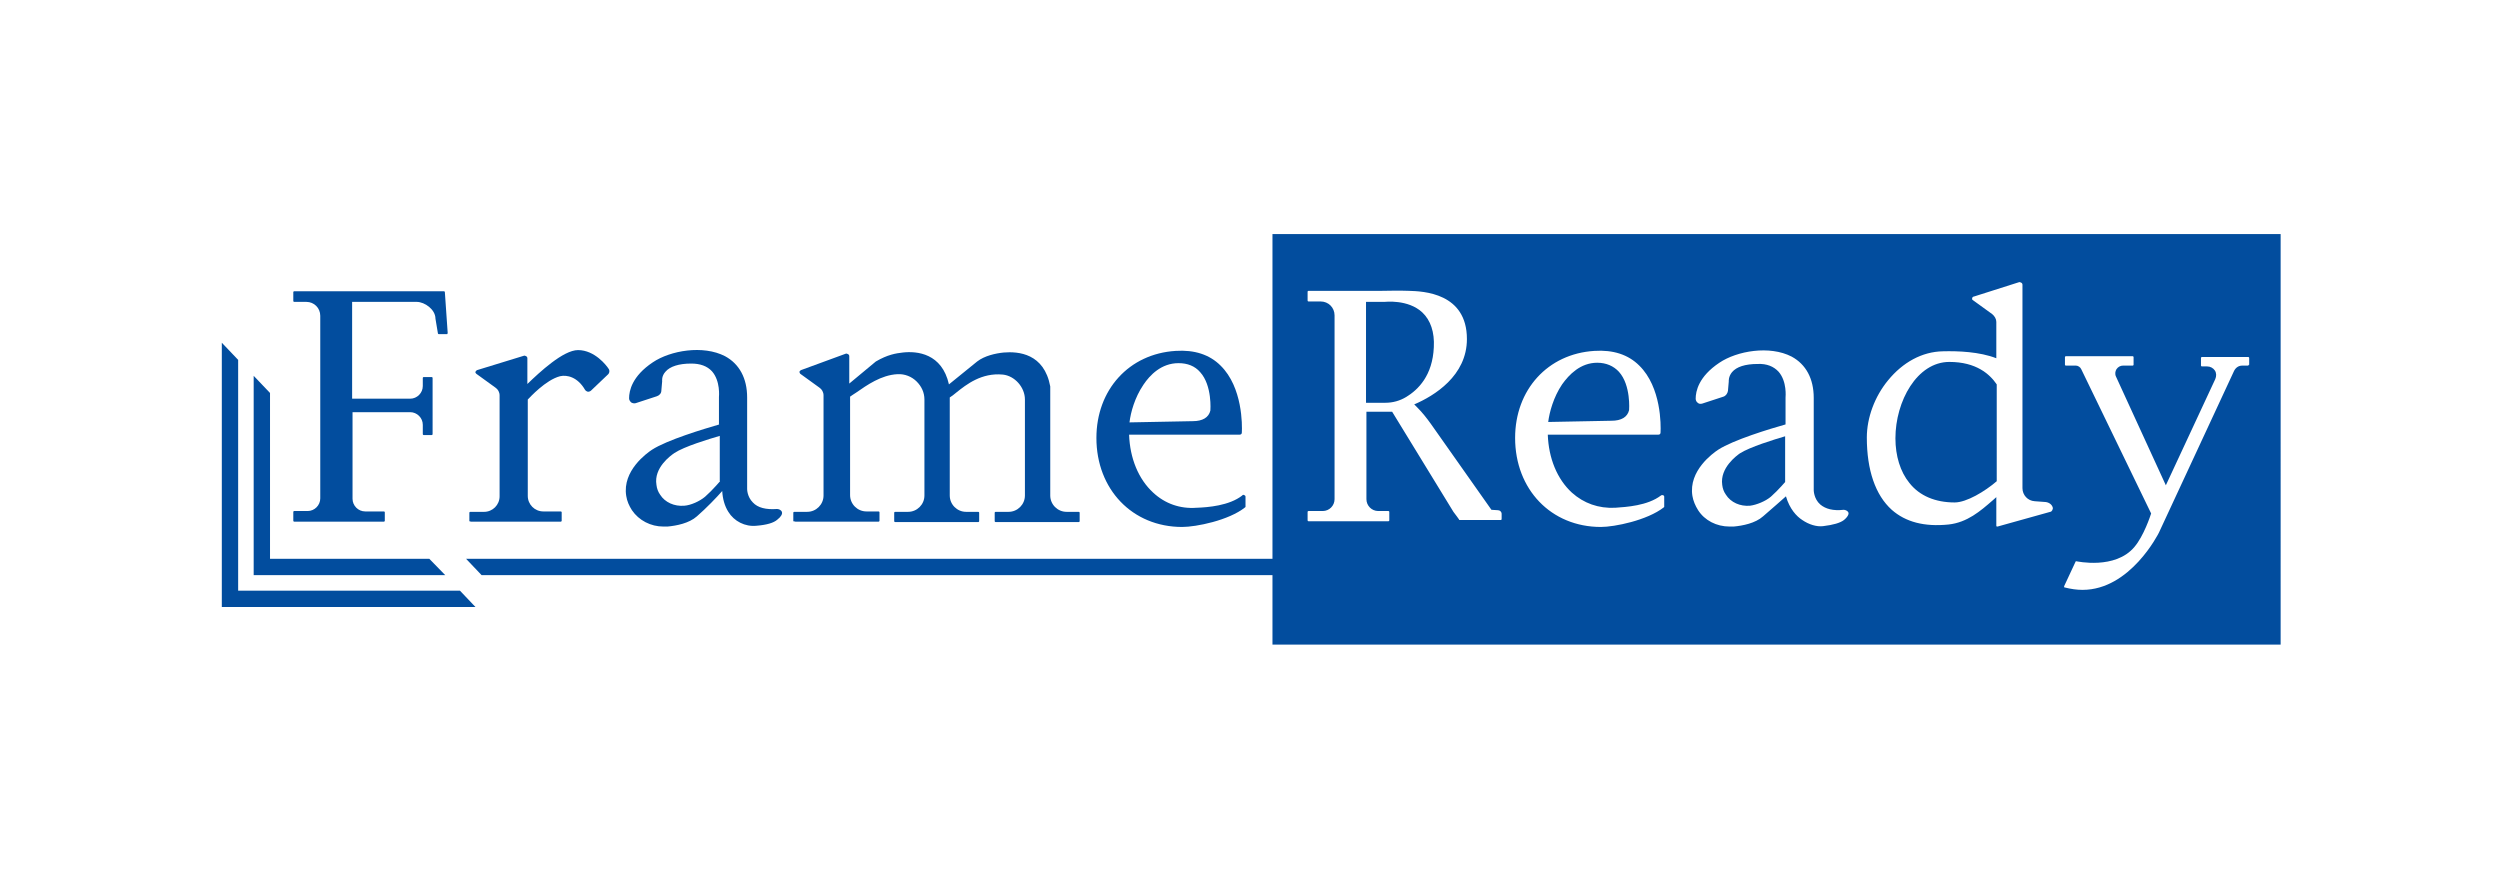
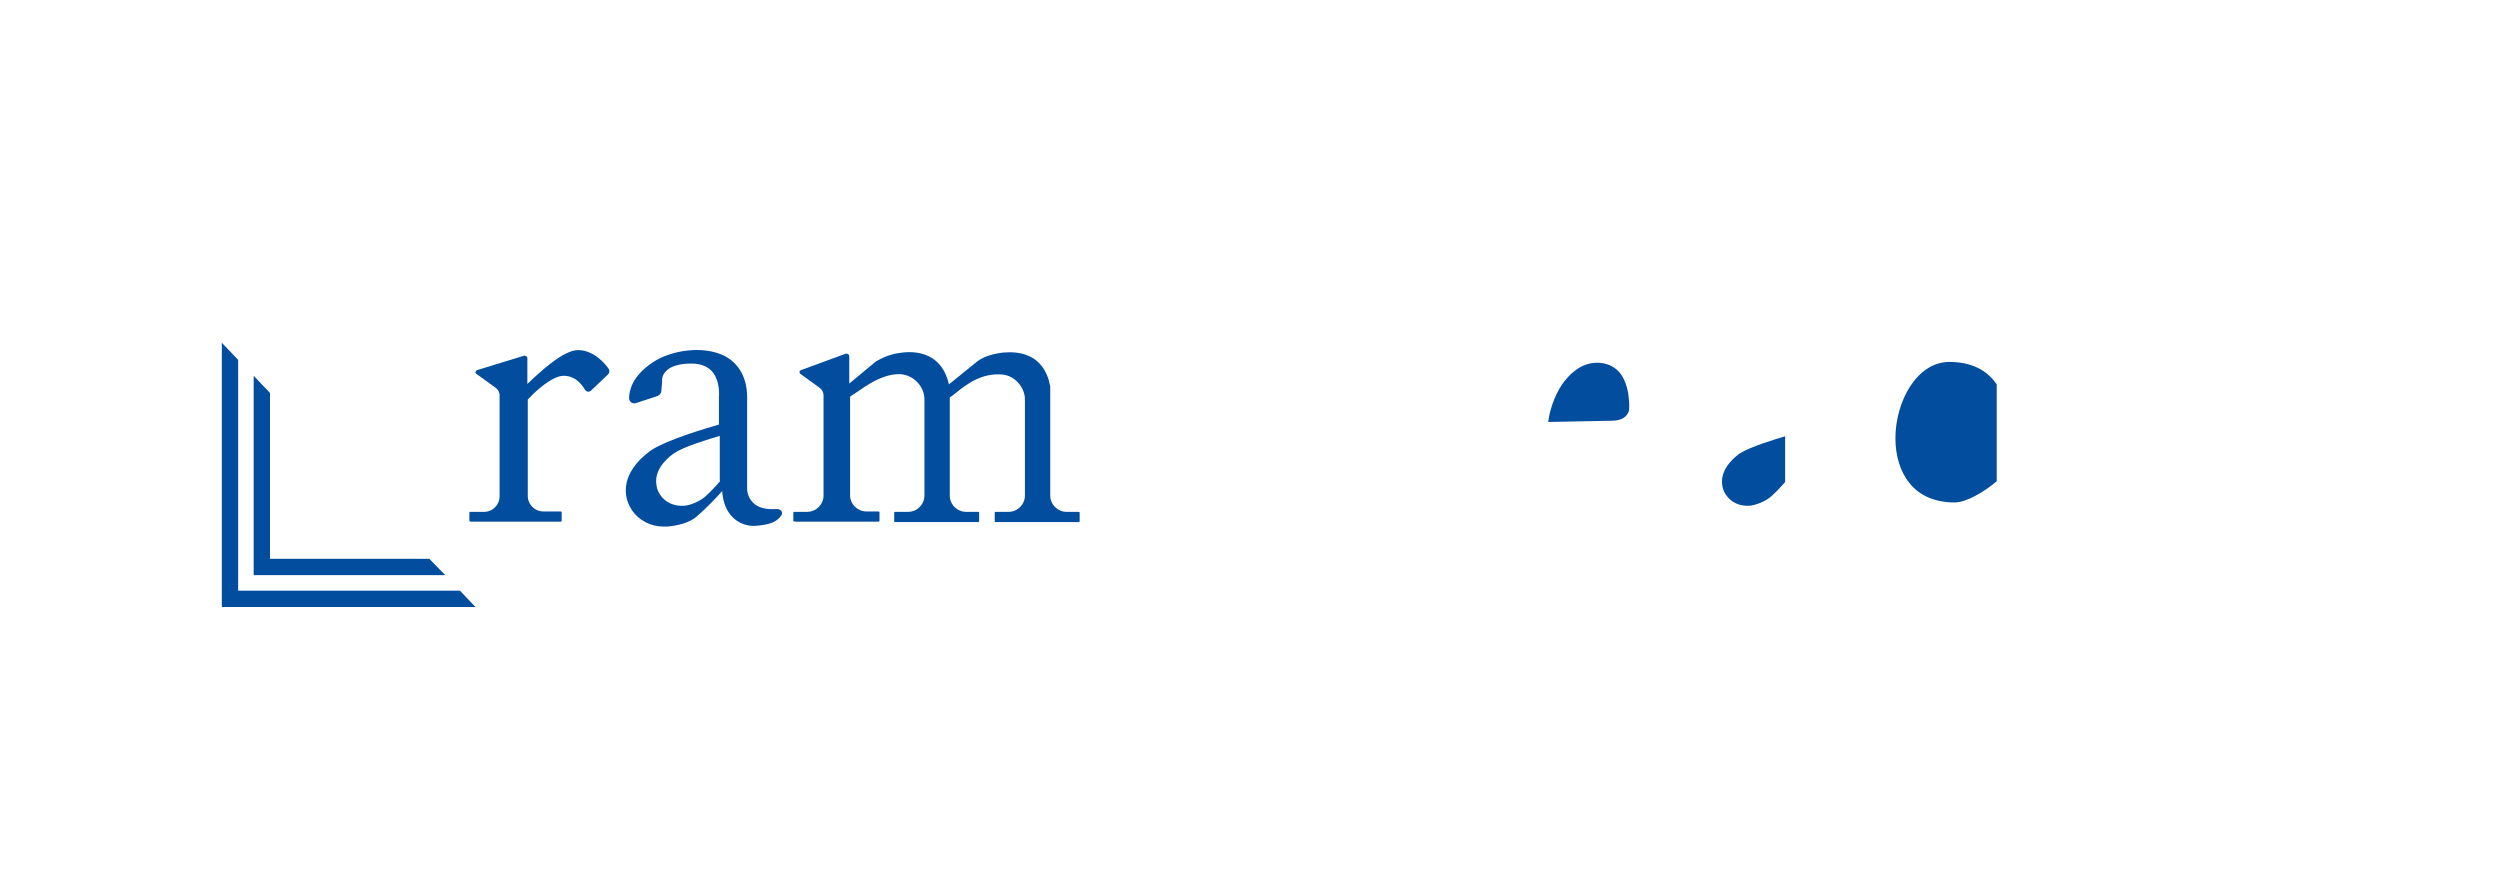
<svg xmlns="http://www.w3.org/2000/svg" version="1.1" id="Layer_1" x="0px" y="0px" viewBox="0 0 612 215.7" style="enable-background:new 0 0 612 215.7;" xml:space="preserve">
  <style type="text/css">
	.st0{fill:#024D9E;}
</style>
  <g>
    <path class="st0" d="M176.1,103.9c-3.8,1.1-12.8,3.8-16.5,6.2c-1.2,0.8-7.3,5.1-6.3,11.3c0.2,1.3,0.7,2.4,1.4,3.5   c1.7,2.5,4.6,4,7.7,4c0.3,0,0.7,0,1,0c2.2-0.2,5.3-0.8,7.2-2.5c2.3-2,4.8-4.6,6.2-6.2c0.1,1.9,0.6,3.7,1.5,5.1   c1.4,2.3,4.1,3.7,6.9,3.4c2.5-0.2,4.2-0.7,5.1-1.5c0.9-0.7,1.3-1.4,1.1-1.9c-0.2-0.5-0.8-0.7-1.2-0.7c-2.7,0.2-4.7-0.3-5.9-1.6   c-1.4-1.4-1.4-3.2-1.4-3.3V97.3c0-4.7-1.9-8.2-5.4-10.1c-5.4-2.8-13.4-1.4-17.7,1.5c-5.1,3.4-5.8,7-5.8,8.8c0,0.4,0.2,0.7,0.5,1   c0.3,0.2,0.7,0.3,1.1,0.2l5.2-1.7c0.6-0.2,1.1-0.7,1.1-1.4l0.2-2.3c0,0-0.2-1.2,0.8-2.3c1.1-1.3,3.3-2,6.3-2c2.2,0,3.9,0.6,5.1,1.9   c2.1,2.4,1.7,6.2,1.7,6.3V103.9z M176.1,118c-0.3,0.3-0.5,0.6-0.8,0.9c-0.8,0.9-1.8,1.9-2.7,2.7c-1.3,1.1-3.5,2.1-5.1,2.2   c-2.4,0.2-4.7-0.8-5.9-2.7c-0.5-0.7-0.8-1.5-0.9-2.4c-0.7-4.2,3.5-7.2,4.4-7.8c2.4-1.6,8.4-3.4,11.1-4.2V118z" />
-     <path class="st0" d="M289.4,129c3.4,0,11.4-1.6,15.4-4.8c0,0,0.1-0.1,0.1-0.1l0-2.5c0-0.2-0.1-0.3-0.3-0.4   c-0.2-0.1-0.4-0.1-0.5,0.1c-3.2,2.5-8.4,2.9-11.2,3c-4,0.3-7.7-1-10.6-3.7c-3.6-3.3-5.7-8.4-5.9-14.2h27.1c0.3,0,0.5-0.2,0.5-0.5   c0.1-1.8,0.2-11.1-5.2-16.4c-2.7-2.7-6.4-3.9-11-3.6c-11.4,0.7-19.4,9.5-19.4,21.3C268.4,119.8,277.2,129,289.4,129z M279.9,94.2   c1.6-2.4,4.4-5.3,8.6-5.3c0,0,0,0,0,0c2.2,0,4,0.7,5.3,2.2c3,3.3,2.5,9.4,2.5,9.4c-0.4,1.7-1.9,2.6-4.3,2.6l-15.5,0.3   C276.8,100.9,277.8,97.3,279.9,94.2z" />
-     <path class="st0" d="M72,127.7h22c0.1,0,0.2-0.1,0.2-0.2l0-0.8c0,0,0-0.1,0-0.1c0,0,0-0.1,0-0.1v-1.1c0-0.1-0.1-0.2-0.2-0.2h-4.6   c-1.7,0-3.1-1.4-3.1-3.1v-21.2h14.1c1.7,0,3.1,1.4,3.1,3.1v2.3c0,0.1,0.1,0.2,0.2,0.2h2c0.1,0,0.2-0.1,0.2-0.2V92.5   c0-0.1-0.1-0.2-0.2-0.2h-2c-0.1,0-0.2,0.1-0.2,0.2v2c0,1.7-1.4,3.1-3.1,3.1H86.2V73.9H102c2,0,4.6,1.9,4.6,4.1l0.6,3.6   c0,0.1,0.1,0.2,0.2,0.2h2c0.1,0,0.1,0,0.1-0.1c0,0,0.1-0.1,0.1-0.1l-0.7-10.1c0-0.1-0.1-0.2-0.2-0.2H72c-0.1,0-0.2,0.1-0.2,0.2v2.2   c0,0.1,0.1,0.2,0.2,0.2h3c1.9,0,3.4,1.5,3.4,3.4V122c0,1.7-1.4,3.1-3.1,3.1H72c-0.1,0-0.2,0.1-0.2,0.2v2.1   C71.8,127.6,71.9,127.7,72,127.7z" />
    <path class="st0" d="M115.3,127.7h22c0.1,0,0.2-0.1,0.2-0.2v-2.1c0-0.1-0.1-0.2-0.2-0.2h-4.3c-2.1,0-3.8-1.7-3.8-3.8V97.8   c0.5-0.5,4.4-4.8,7.9-5.7c1.7-0.4,4.3,0.2,6.1,3.3c0.2,0.3,0.4,0.4,0.7,0.5c0.3,0,0.6-0.1,0.8-0.3l4.2-4c0.3-0.3,0.4-0.9,0.1-1.3   c-0.5-0.8-3.4-4.6-7.5-4.6c-3.6,0-9.4,5.4-12.4,8.3v-6.3c0-0.2-0.1-0.4-0.3-0.5c-0.2-0.1-0.4-0.2-0.6-0.1l-11.4,3.5   c-0.2,0.1-0.3,0.2-0.4,0.4s0.1,0.4,0.2,0.5l4.7,3.4c0.6,0.4,1,1.1,1,1.9v24.7c0,2.1-1.7,3.8-3.8,3.8h-3.4c-0.1,0-0.2,0.1-0.2,0.2   v2.1C115.1,127.6,115.1,127.7,115.3,127.7z" />
    <path class="st0" d="M194.7,127.7h20.4c0.1,0,0.2-0.1,0.2-0.2v-2.1c0-0.1-0.1-0.2-0.2-0.2h-3c-2.2,0-4-1.8-4-4V97.1   c0.4-0.3,0.9-0.6,1.5-1c2.6-1.8,6.1-4.3,10.1-4.5c1.8-0.1,3.5,0.6,4.7,1.8c1.2,1.2,1.9,2.7,1.9,4.4v23.5c0,2.2-1.8,4-4,4h-3.2   c-0.1,0-0.2,0.1-0.2,0.2v2.1c0,0.1,0.1,0.2,0.2,0.2h20.4c0.1,0,0.2-0.1,0.2-0.2v-2.1c0-0.1-0.1-0.2-0.2-0.2h-3c-2.2,0-4-1.8-4-4   v-24c0.5-0.3,1-0.7,1.6-1.2c2.5-2,6.2-4.9,11.4-4.4c2.9,0.3,5.4,3.1,5.4,6.1v23.5c0,2.2-1.8,4-4,4h-3.2c-0.1,0-0.2,0.1-0.2,0.2v2.1   c0,0.1,0.1,0.2,0.2,0.2h20.4c0.1,0,0.2-0.1,0.2-0.2v-2.1c0-0.1-0.1-0.2-0.2-0.2h-3c-2.2,0-4-1.8-4-4l0-26.7   c-1.5-8.1-7.8-8.6-11.4-8.3c-2,0.2-4.7,0.8-6.5,2.2l-6.9,5.6c-1.7-7.6-7.8-8.2-11.3-7.8c-1.7,0.2-3.7,0.5-6.6,2.2l-6.5,5.4v-6.7   c0-0.2-0.1-0.4-0.3-0.5c-0.2-0.1-0.4-0.2-0.6-0.1l-10.9,4c-0.2,0.1-0.3,0.2-0.4,0.4c0,0.2,0.1,0.4,0.2,0.5l4.7,3.4   c0.6,0.4,1,1.1,1,1.9v24.5c0,2.2-1.8,4-4,4h-3.2c-0.1,0-0.2,0.1-0.2,0.2v2.1C194.5,127.6,194.6,127.7,194.7,127.7z" />
-     <path class="st0" d="M351,85c0.2-3.7-0.8-6.6-2.8-8.5c-3.5-3.3-9.2-2.6-9.3-2.6l-4.5,0v24.7h4.7c1.9,0,3.6-0.5,5.1-1.4   C347.2,95.4,350.7,91.9,351,85z" />
    <path class="st0" d="M421.6,118.7c0.1,0.9,0.4,1.7,0.9,2.4c1.2,1.9,3.5,2.9,5.9,2.7c1.6-0.2,3.8-1.1,5.1-2.2   c0.9-0.8,1.9-1.8,2.7-2.7c0.3-0.3,0.5-0.6,0.8-0.9v-11.2c-2.7,0.8-8.6,2.6-11.1,4.2C425.2,111.5,421,114.5,421.6,118.7z" />
    <path class="st0" d="M477.2,88.6c-7.9,0-13.2,9.6-13.2,18.7c0,4.3,1.2,8.2,3.4,10.9c2.5,3.2,6.4,4.8,11.1,4.8   c2.9,0,7.4-2.7,10.3-5.2V94.1C487.1,91.6,483.8,88.6,477.2,88.6z" />
-     <path class="st0" d="M311.5,57.3v79.5H114.1l3.8,4h193.6v17h246.8V57.3H311.5z M367.6,127.1c0,0.1-0.1,0.2-0.2,0.2h-10.1   c-0.1,0-0.1,0-0.1-0.1l-0.5-0.7c-0.3-0.4-0.6-0.8-0.9-1.2l-15-24.5h-6.3v21.4c0,1.6,1.3,2.9,2.9,2.9h2.5c0.1,0,0.2,0.1,0.2,0.2v2.1   c0,0.1-0.1,0.2-0.2,0.2h-19.6c-0.1,0-0.2-0.1-0.2-0.2v-2.1c0-0.1,0.1-0.2,0.2-0.2h3.5c1.6,0,2.9-1.3,2.9-2.9v-45   c0-1.9-1.5-3.4-3.4-3.4h-3c-0.1,0-0.2-0.1-0.2-0.2v-2.2c0-0.1,0.1-0.2,0.2-0.2h17.9c0,0,5-0.1,6.7,0c3.5,0.1,14.2,0.5,14.2,11.8   c0,9-8,13.9-12.9,16l0.8,0.8c1.2,1.2,2.3,2.6,3.3,4l14.8,21l1.6,0.1c0.5,0,0.9,0.4,0.9,0.9C367.6,126.2,367.6,127.1,367.6,127.1z    M407.3,124.2c-4.1,3.2-12.1,4.8-15.4,4.8c-12.2,0-21-9.2-21-21.8c0-11.8,8-20.6,19.4-21.3c4.6-0.3,8.3,0.9,11,3.6   c5.4,5.3,5.3,14.6,5.2,16.4c0,0.3-0.2,0.5-0.5,0.5h-27.1c0.2,5.8,2.3,10.9,5.9,14.2c2.9,2.6,6.5,3.9,10.6,3.7   c2.8-0.2,7.9-0.5,11.2-3c0.1-0.1,0.3-0.1,0.5-0.1c0.2,0.1,0.3,0.2,0.3,0.4l0,2.5C407.4,124.1,407.4,124.1,407.3,124.2z    M451.4,127.3c-0.9,0.7-2.6,1.2-5.1,1.5c-1.6,0.2-3.5-0.4-5.1-1.5c-1.4-0.9-3.1-2.7-4-5.8c-0.8,0.7-3.6,3.2-5.6,4.9   c-1.9,1.7-5,2.3-7.2,2.5c-0.3,0-0.7,0-1,0c-3.2,0-6.1-1.5-7.7-4c-0.7-1.1-1.2-2.3-1.4-3.5c-1-6.2,5.1-10.5,6.3-11.3   c3.7-2.4,12.6-5.1,16.5-6.2v-6.6c0-0.1,0.4-3.9-1.7-6.3c-1.2-1.3-2.9-2-5.1-1.9c-3.1,0-5.2,0.7-6.3,2c-0.9,1.1-0.8,2.2-0.8,2.3   l-0.2,2.3c-0.1,0.6-0.5,1.2-1.1,1.4l-5.2,1.7c-0.4,0.1-0.8,0.1-1.1-0.2c-0.3-0.2-0.5-0.6-0.5-1c0-1.8,0.7-5.4,5.8-8.8   c4.3-2.9,12.3-4.3,17.7-1.5c3.5,1.9,5.4,5.4,5.4,10.1v22.6c0,0,0,2.1,1.6,3.5c1.3,1.1,3.2,1.6,5.7,1.3c0.4,0,1,0.2,1.2,0.7   C452.6,125.7,452.5,126.4,451.4,127.3z M502.4,124.9c-0.1,0.2-0.3,0.4-0.5,0.4l-12.9,3.6c0,0,0,0-0.1,0c0,0-0.1,0-0.1,0   c0,0-0.1-0.1-0.1-0.2v-7c-0.3,0.3-0.6,0.5-0.9,0.8c-3,2.6-6.2,5.4-10.8,5.9c-5.9,0.6-10.5-0.6-13.9-3.6c-4-3.6-6.1-9.7-6.1-17.7   c0-4.8,1.9-10,5.2-14c3.6-4.4,8.3-7,13.4-7.1c3.7-0.1,9,0.1,13.1,1.7v-8.9c0-0.7-0.4-1.4-1-1.9l-4.7-3.4c-0.2-0.1-0.3-0.3-0.2-0.5   c0-0.2,0.2-0.4,0.4-0.4l11-3.5c0.2-0.1,0.4,0,0.6,0.1c0.2,0.1,0.3,0.3,0.3,0.5v49.8c0,1.7,1.3,3.1,3,3.2l2.7,0.2   c0.8,0.1,1.5,0.6,1.7,1.3C502.6,124.4,502.5,124.7,502.4,124.9z M550.5,89.3c0,0.1-0.1,0.2-0.2,0.2h-1.4c-0.9,0-1.6,0.5-2,1.3   l-18.4,39.6c-0.1,0.2-7,14-18.7,14c-1.4,0-2.8-0.2-4.4-0.6c-0.1,0-0.1-0.1-0.1-0.1c0-0.1,0-0.1,0-0.2l2.8-6c0-0.1,0.1-0.1,0.2-0.1   c0.1,0,9.5,2.1,14.2-3.5c2.3-2.7,3.9-7.6,4.1-8.2l-17.1-35.3c-0.2-0.5-0.8-0.9-1.3-0.9h-2.5c-0.1,0-0.2-0.1-0.2-0.2v-1.9   c0-0.1,0.1-0.2,0.2-0.2h16.4c0.1,0,0.2,0.1,0.2,0.2v1.9c0,0.1-0.1,0.2-0.2,0.2h-2.4c-0.6,0-1.2,0.3-1.6,0.9   c-0.3,0.5-0.4,1.2-0.1,1.8l12.2,26.6l12.1-26c0.3-0.7,0.3-1.5-0.1-2.1c-0.4-0.6-1.1-1-1.9-1H539c-0.1,0-0.2-0.1-0.2-0.2v-1.9   c0-0.1,0.1-0.2,0.2-0.2h11.4c0.1,0,0.2,0.1,0.2,0.2V89.3z" />
    <path class="st0" d="M398.8,100.4c0,0,0.5-6.1-2.5-9.4c-1.3-1.4-3.1-2.2-5.3-2.2c0,0,0,0,0,0c-4.1,0-6.9,2.9-8.6,5.3   c-2.1,3.1-3.1,6.8-3.4,9.2l15.5-0.3C396.9,103,398.4,102.1,398.8,100.4z" />
    <polygon class="st0" points="105.1,136.8 66.1,136.8 66.1,96.2 62.1,92 62.1,140.8 109,140.8  " />
    <polygon class="st0" points="58.3,144.6 58.3,88.1 54.3,83.9 54.3,148.6 116.4,148.6 112.6,144.6  " />
  </g>
</svg>